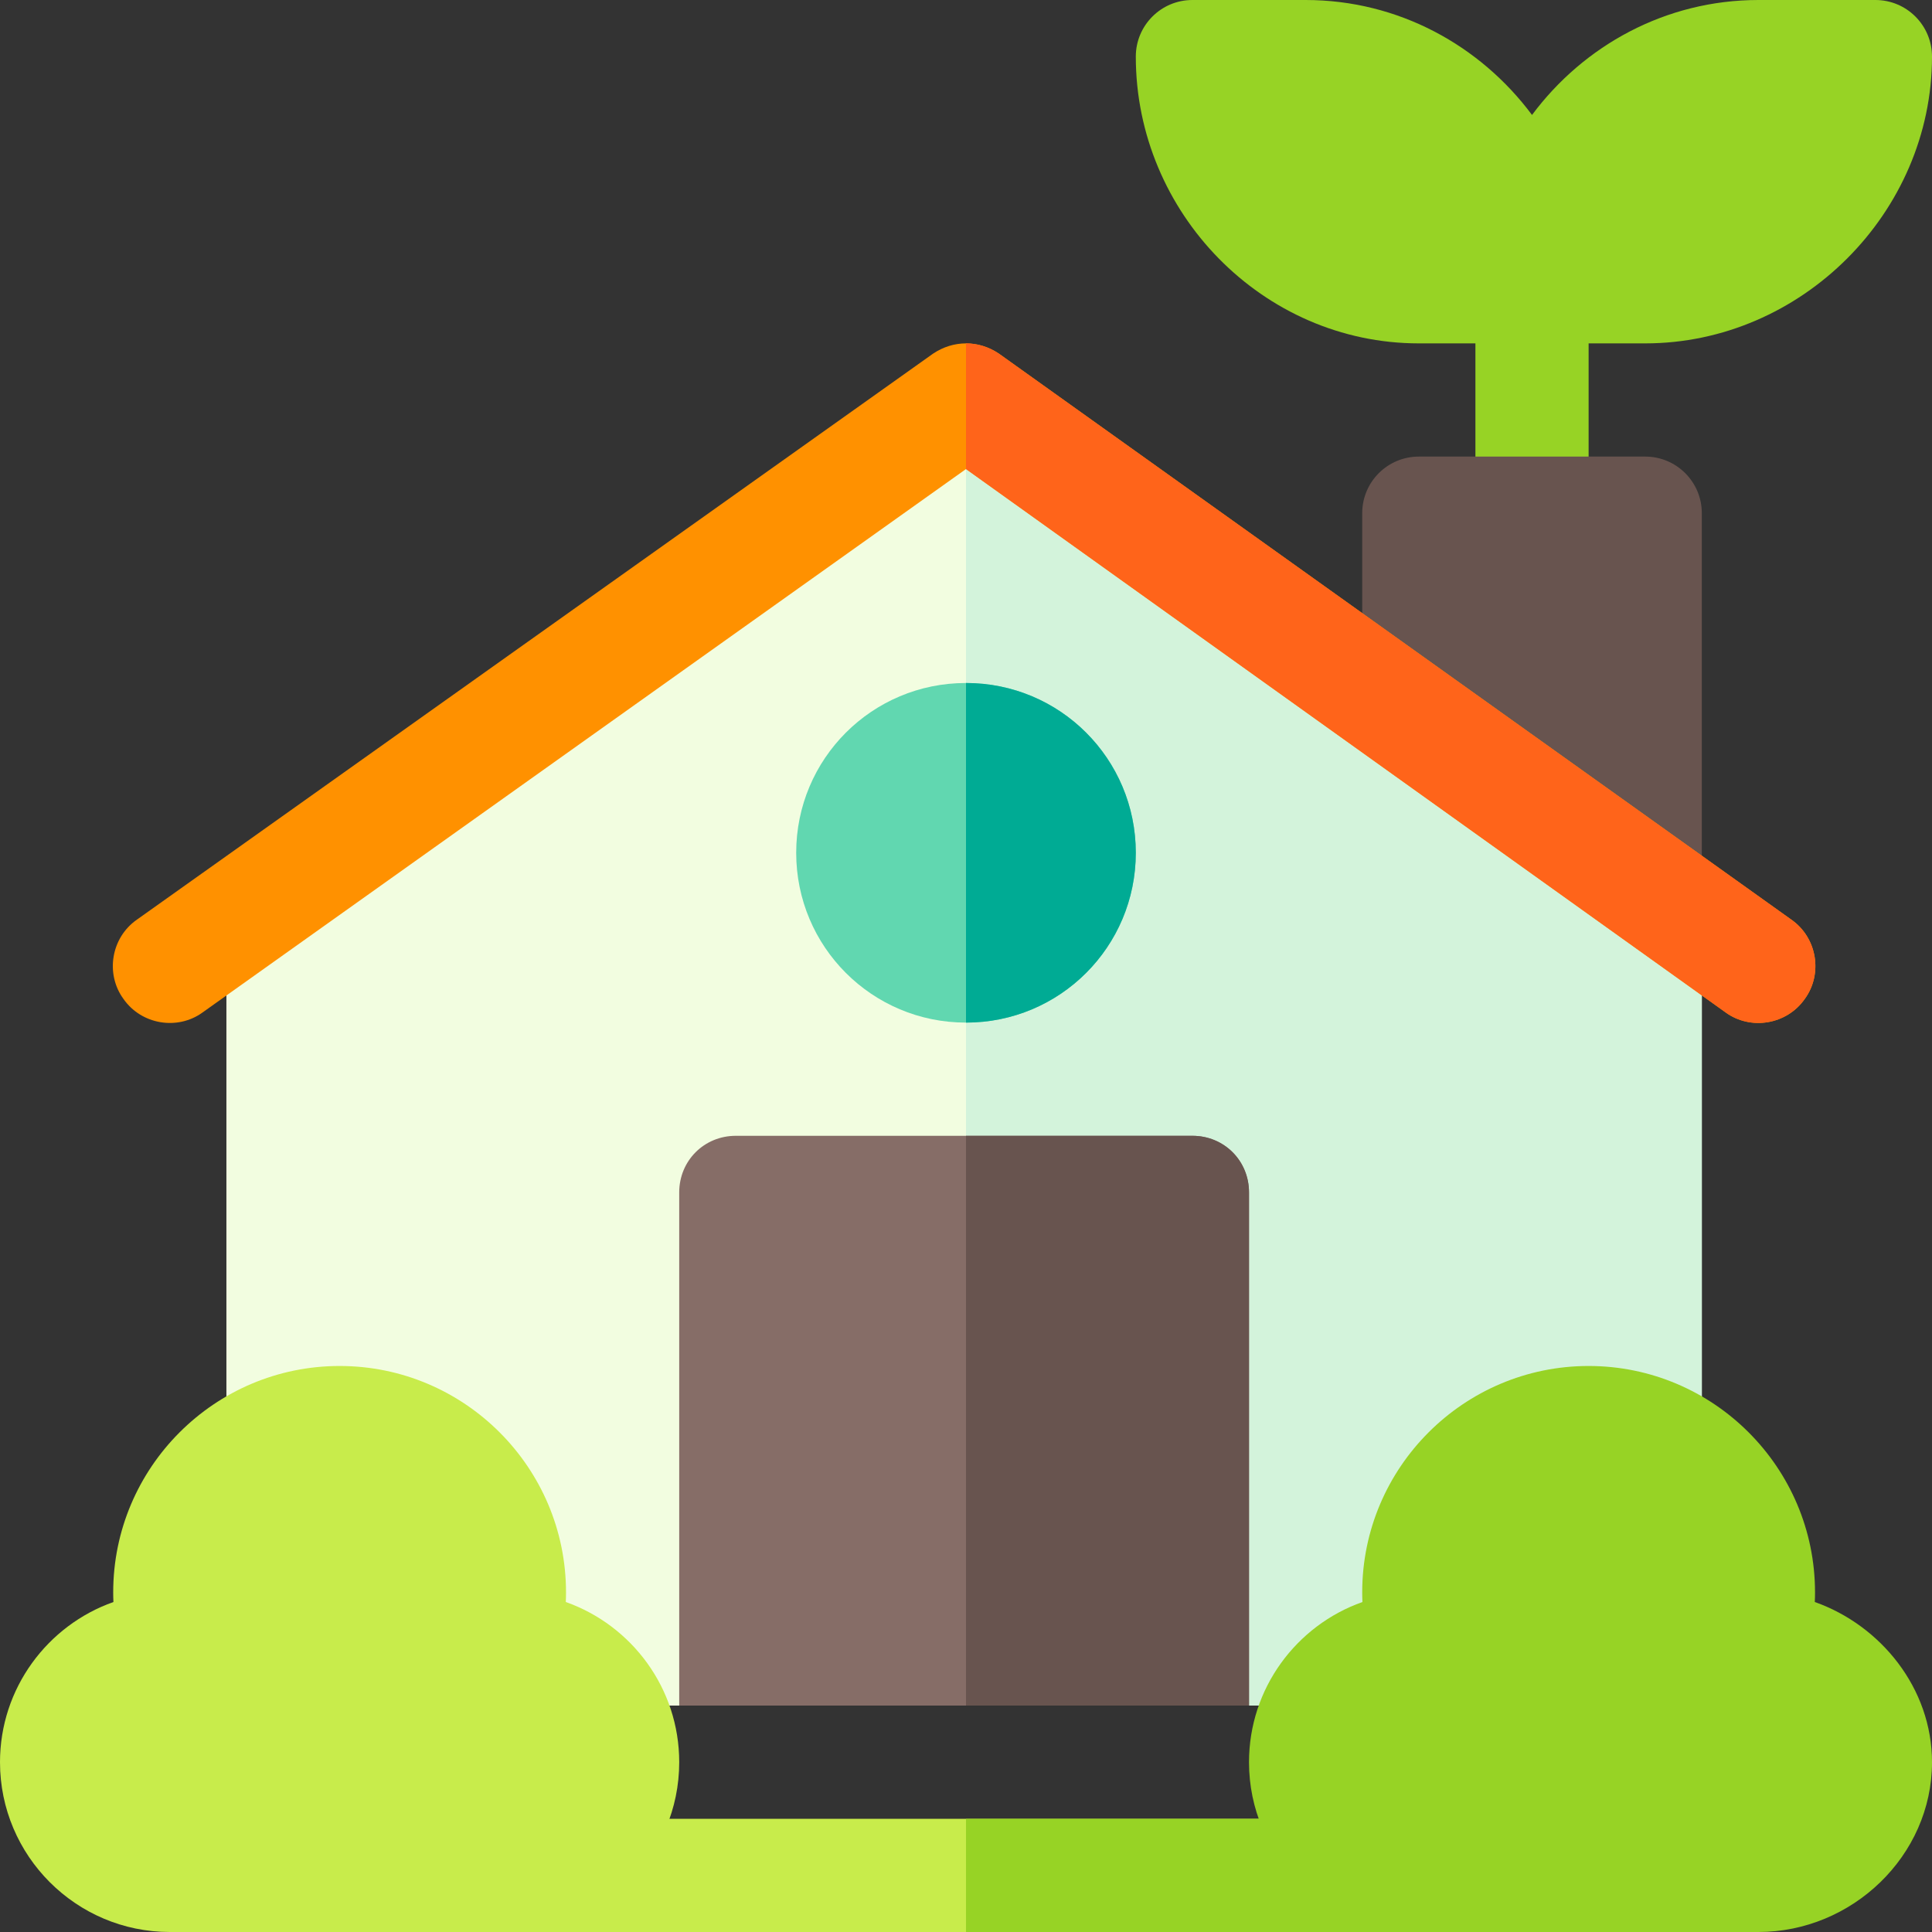
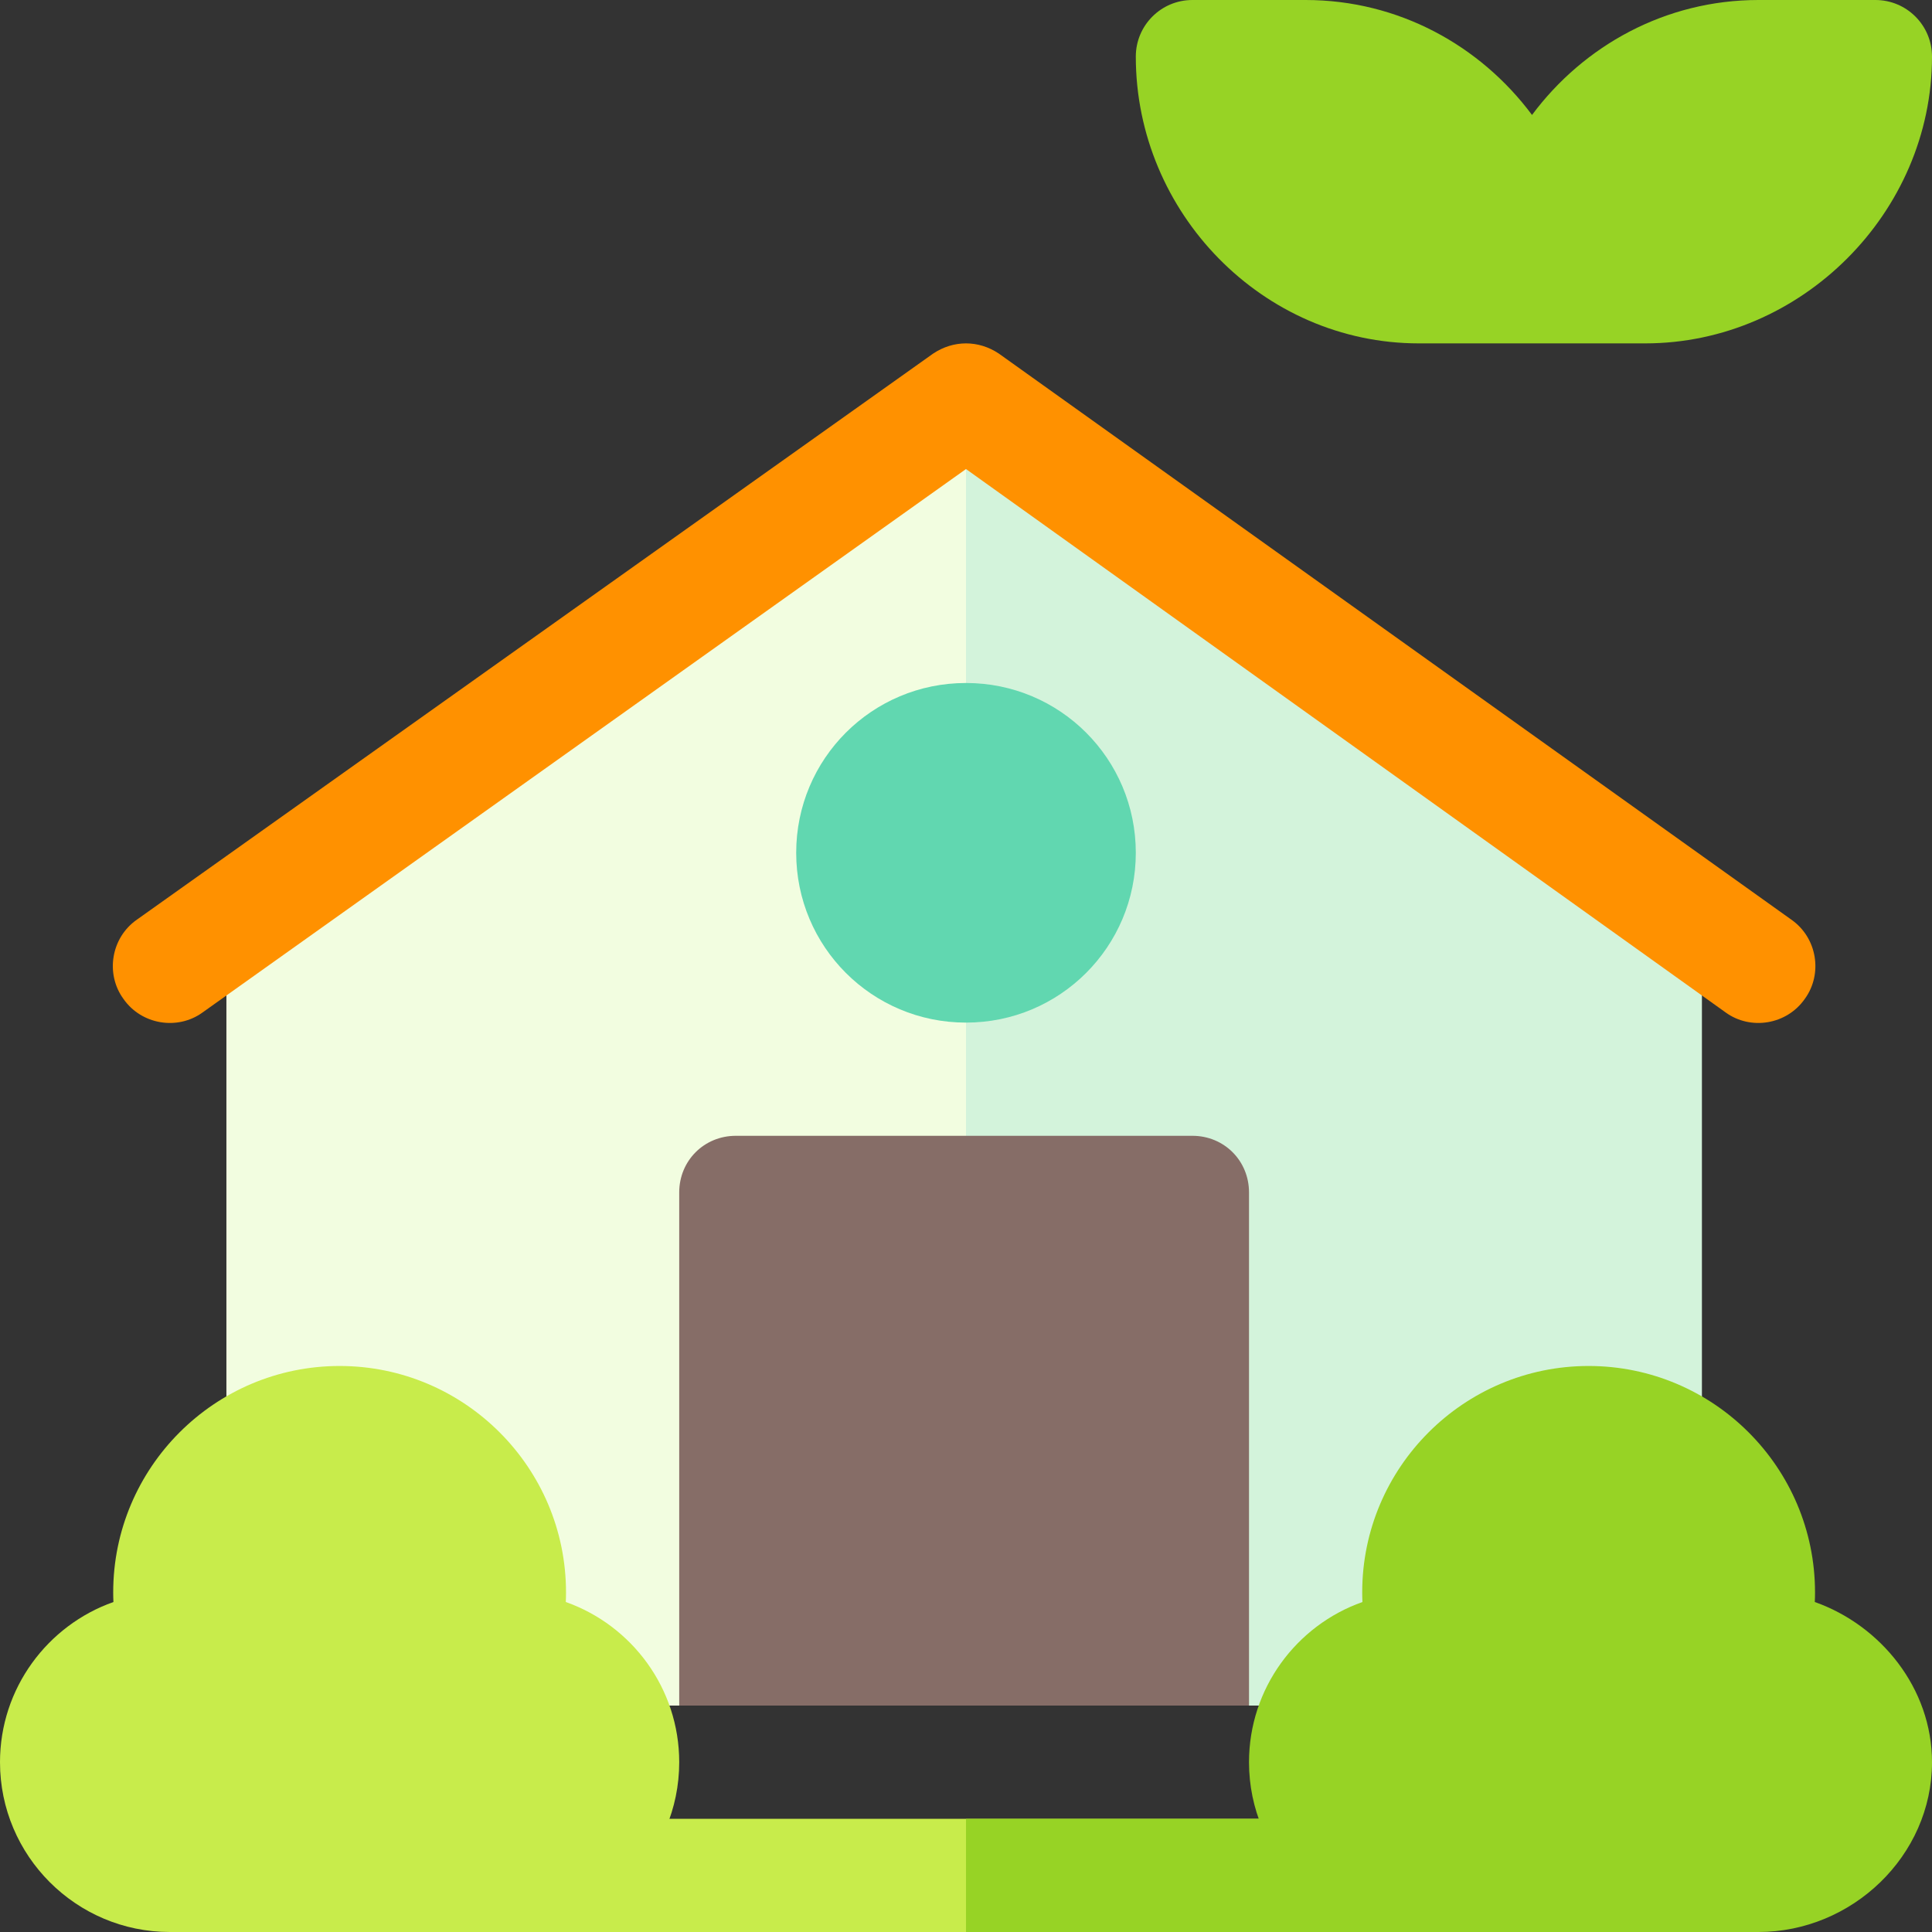
<svg xmlns="http://www.w3.org/2000/svg" height="512pt" viewBox="0 0 512 512" width="512pt">
  <rect x="0" y="0" width="512" height="512" fill="#333333" stroke="none" />
-   <path d="m406 151c-8.289 0-15-6.711-15-15v-60c0-8.289 6.711-15 15-15s15 6.711 15 15v60c0 8.289-6.711 15-15 15zm0 0" fill="#97d325" />
  <path d="m451 241v211h-120l-30-30h-90l-31 30h-120v-211l196-135zm0 0" fill="#f2fde0" />
  <path d="m451 241v211h-120l-30-30h-45v-316zm0 0" fill="#d3f3db" />
-   <path d="m451 241-90-60v-45c0-8.285 6.715-15 15-15h60c8.285 0 15 6.715 15 15zm0 0" fill="#68544f" />
  <path d="m391 497c0 8.398-6.598 15-15 15h-241c-8.402 0-15-6.602-15-15 0-8.402 6.598-15 15-15h241c8.402 0 15 6.598 15 15zm0 0" fill="#c8ec4b" />
  <path d="m331 316v136h-151v-136c0-8.402 6.598-15 15-15h121c8.402 0 15 6.598 15 15zm0 0" fill="#866d67" />
  <path d="m256 181c-24.902 0-45 20.098-45 45 0 24.898 20.098 45 45 45s45-20.102 45-45c0-24.902-20.098-45-45-45zm0 0" fill="#61d7b0" />
  <path d="m497 0h-31c-24.621 0-46.316 12.086-60 30.465-13.684-18.379-35.379-30.465-60-30.465h-30c-8.289 0-15 6.711-15 15 0 41.352 33.648 76 75 76h60c41.352 0 76-34.648 76-76 0-8.289-6.711-15-15-15zm0 0" fill="#97d325" />
-   <path d="m256 271v-90c24.902 0 45 20.098 45 45 0 24.898-20.098 45-45 45zm0 0" fill="#00ab94" />
-   <path d="m331 452h-75v-151h60c8.402 0 15 6.598 15 15zm0 0" fill="#68544f" />
  <path d="m391 497c0 8.398-6.598 15-15 15h-120v-30h120c8.402 0 15 6.598 15 15zm0 0" fill="#97d325" />
  <path d="m478.301 264.699c-4.801 6.898-14.402 8.402-21 3.602l-201.301-144-202.301 144c-6.598 4.801-16.199 3.301-21-3.602-4.801-6.598-3.301-16.199 3.602-21l211-150c2.699-1.801 5.699-2.699 8.699-2.699s6 .898 8.699 2.699l210 150c6.902 4.801 8.402 14.402 3.602 21zm0 0" fill="#ff9100" />
-   <path d="m478.301 264.699c-4.801 6.898-14.402 8.402-21 3.602l-201.301-144v-33.301c3 0 6 .898 8.699 2.699l210 150c6.902 4.801 8.402 14.402 3.602 21zm0 0" fill="#ff641a" />
  <path d="m135 512h-90c-24.812 0-45-20.188-45-45 0-19.57 12.566-36.27 30.059-42.449-.043-.852-.059-1.699-.059-2.551 0-33.09 26.91-60 60-60s60 26.91 60 60c0 .852-.016 1.699-.059 2.551 17.492 6.18 30.059 22.879 30.059 42.449 0 24.812-20.188 45-45 45zm0 0" fill="#c8ec4b" />
  <path d="m466 512h-90c-24.812 0-45-20.188-45-45 0-19.57 12.566-36.27 30.059-42.449-.043-.852-.059-1.699-.059-2.551 0-33.09 26.91-60 60-60s60 26.91 60 60c0 .852-.016 1.699-.059 2.551 17.492 6.18 31.059 22.879 31.059 42.449 0 24.812-21.188 45-46 45zm0 0" fill="#97d325" />
</svg>